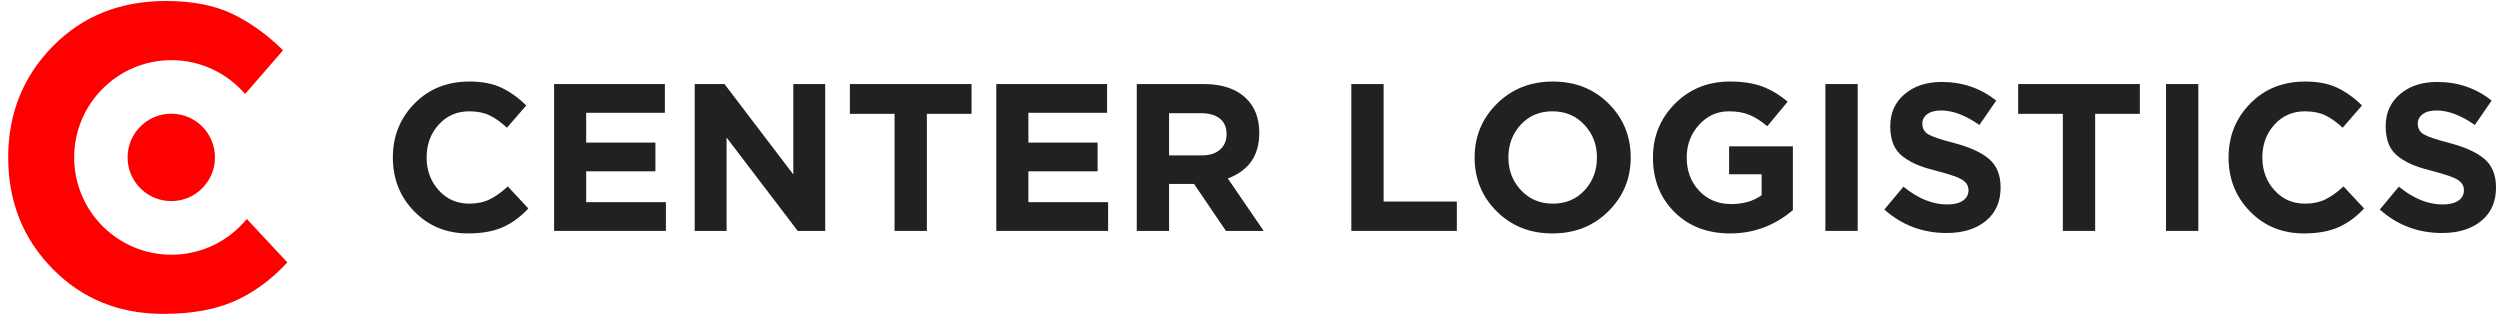
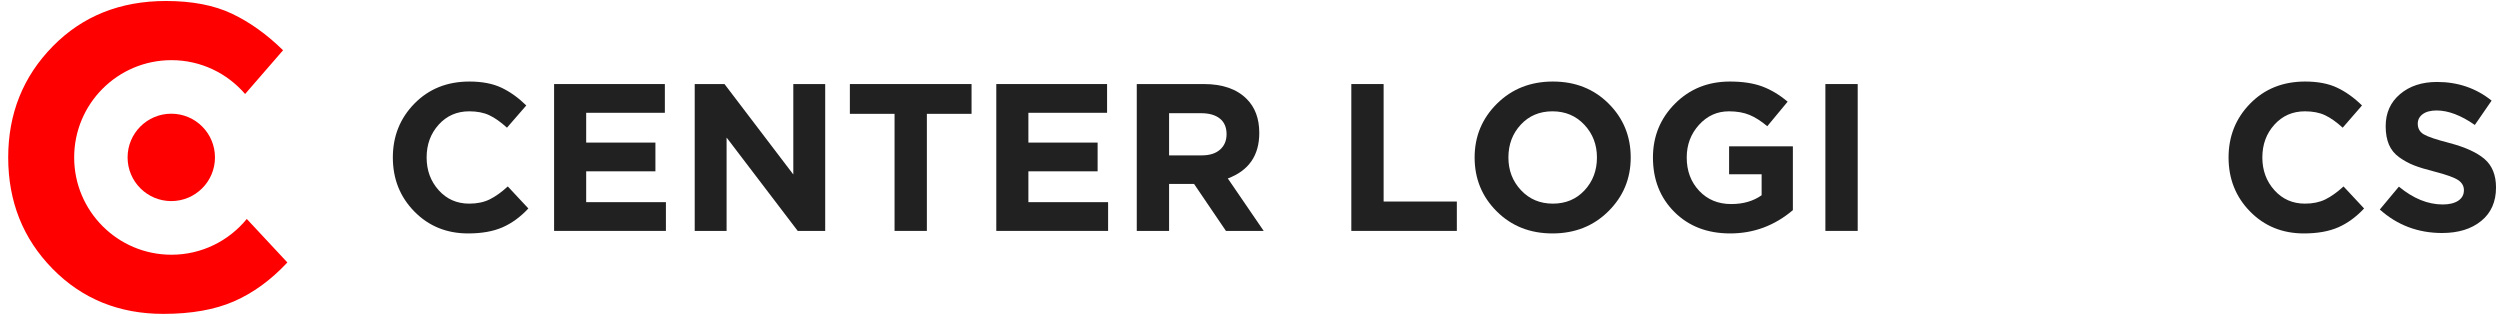
<svg xmlns="http://www.w3.org/2000/svg" width="174" height="22" viewBox="0 0 174 22" fill="none">
  <path d="M32.584 16.247C31.085 16.247 29.836 15.738 28.839 14.721C27.84 13.704 27.342 12.45 27.342 10.961C27.342 9.481 27.843 8.23 28.846 7.208C29.849 6.186 31.124 5.675 32.672 5.675C33.557 5.675 34.302 5.819 34.906 6.106C35.509 6.393 36.083 6.804 36.629 7.34L35.285 8.887C34.847 8.488 34.436 8.199 34.051 8.018C33.667 7.838 33.202 7.748 32.657 7.748C31.8 7.748 31.092 8.057 30.532 8.676C29.973 9.294 29.693 10.055 29.693 10.961C29.693 11.856 29.973 12.616 30.532 13.239C31.092 13.862 31.8 14.173 32.657 14.173C33.202 14.173 33.674 14.076 34.073 13.881C34.472 13.686 34.896 13.385 35.343 12.976L36.774 14.509C36.22 15.103 35.618 15.541 34.971 15.823C34.324 16.105 33.528 16.247 32.584 16.247Z" fill="#212121" />
  <path d="M38.565 16.071V5.85H46.274V7.85H40.798V9.924H45.617V11.924H40.798V14.07H46.347V16.071H38.565Z" fill="#212121" />
  <path d="M48.352 16.071V5.85H50.425L55.214 12.143V5.85H57.434V16.071H55.521L50.571 9.573V16.071H48.352Z" fill="#212121" />
  <path d="M62.261 16.071V7.923H59.151V5.85H67.62V7.923H64.51V16.071H62.261Z" fill="#212121" />
  <path d="M69.342 16.071V5.85H77.052V7.85H71.576V9.924H76.394V11.924H71.576V14.07H77.124V16.071H69.342Z" fill="#212121" />
  <path d="M81.368 10.814H83.645C84.191 10.814 84.614 10.68 84.916 10.413C85.218 10.145 85.369 9.787 85.369 9.34C85.369 8.863 85.213 8.5 84.901 8.251C84.59 8.003 84.156 7.879 83.602 7.879H81.368V10.814ZM79.119 16.071V5.85H83.791C85.086 5.85 86.079 6.195 86.77 6.887C87.355 7.471 87.646 8.259 87.646 9.252C87.646 10.819 86.916 11.875 85.456 12.42L87.953 16.071H85.325L83.105 12.8H81.368V16.071H79.119Z" fill="#212121" />
  <path d="M94.052 16.071V5.85H96.3V14.027H101.396V16.071H94.052Z" fill="#212121" />
  <path d="M105.861 13.239C106.445 13.862 107.185 14.173 108.08 14.173C108.976 14.173 109.711 13.864 110.285 13.246C110.86 12.628 111.147 11.866 111.147 10.961C111.147 10.065 110.855 9.306 110.27 8.683C109.687 8.06 108.947 7.748 108.051 7.748C107.155 7.748 106.421 8.057 105.846 8.676C105.272 9.294 104.985 10.055 104.985 10.961C104.985 11.856 105.276 12.616 105.861 13.239ZM111.942 14.706C110.906 15.733 109.609 16.247 108.051 16.247C106.494 16.247 105.201 15.736 104.174 14.713C103.147 13.691 102.634 12.441 102.634 10.961C102.634 9.491 103.152 8.243 104.189 7.215C105.225 6.189 106.523 5.675 108.08 5.675C109.638 5.675 110.93 6.186 111.957 7.208C112.984 8.23 113.498 9.481 113.498 10.961C113.498 12.431 112.979 13.679 111.942 14.706Z" fill="#212121" />
  <path d="M120.418 16.247C118.832 16.247 117.539 15.75 116.541 14.757C115.544 13.764 115.045 12.499 115.045 10.961C115.045 9.491 115.556 8.243 116.578 7.215C117.6 6.189 118.875 5.675 120.404 5.675C121.289 5.675 122.039 5.79 122.653 6.018C123.266 6.247 123.855 6.6 124.419 7.077L123.003 8.785C122.574 8.425 122.161 8.162 121.762 7.997C121.362 7.831 120.886 7.748 120.331 7.748C119.513 7.748 118.819 8.062 118.25 8.69C117.681 9.318 117.396 10.075 117.396 10.961C117.396 11.895 117.686 12.669 118.265 13.283C118.843 13.896 119.586 14.202 120.491 14.202C121.329 14.202 122.034 13.998 122.609 13.589V12.129H120.345V10.187H124.784V14.626C123.509 15.706 122.054 16.247 120.418 16.247Z" fill="#212121" />
  <path d="M127.047 5.85H129.296V16.071H127.047V5.85Z" fill="#212121" />
-   <path d="M135.489 16.217C133.815 16.217 132.369 15.672 131.152 14.582L132.481 12.99C133.483 13.817 134.501 14.231 135.533 14.231C135.99 14.231 136.35 14.143 136.613 13.968C136.876 13.793 137.007 13.55 137.007 13.238C137.007 12.946 136.871 12.71 136.599 12.53C136.326 12.35 135.776 12.153 134.949 11.939C134.365 11.793 133.892 11.649 133.532 11.508C133.172 11.367 132.829 11.179 132.503 10.946C132.177 10.712 131.938 10.418 131.787 10.062C131.636 9.707 131.561 9.281 131.561 8.784C131.561 7.86 131.894 7.115 132.561 6.551C133.228 5.986 134.087 5.704 135.138 5.704C136.589 5.704 137.855 6.137 138.935 7.003L137.767 8.697C136.803 8.025 135.917 7.689 135.109 7.689C134.691 7.689 134.367 7.775 134.138 7.945C133.909 8.116 133.795 8.337 133.795 8.609C133.795 8.94 133.936 9.189 134.219 9.354C134.501 9.52 135.095 9.719 136 9.953C137.11 10.245 137.928 10.62 138.453 11.077C138.979 11.535 139.242 12.192 139.242 13.048C139.242 14.041 138.898 14.818 138.212 15.377C137.526 15.937 136.618 16.217 135.489 16.217Z" fill="#212121" />
-   <path d="M143.574 16.071V7.923H140.464V5.85H148.933V7.923H145.823V16.071H143.574Z" fill="#212121" />
-   <path d="M150.755 5.85H153.004V16.071H150.755V5.85Z" fill="#212121" />
  <path d="M160.351 16.247C158.852 16.247 157.603 15.738 156.605 14.721C155.607 13.704 155.108 12.45 155.108 10.961C155.108 9.481 155.61 8.23 156.613 7.208C157.615 6.186 158.89 5.675 160.438 5.675C161.324 5.675 162.069 5.819 162.672 6.106C163.276 6.393 163.85 6.804 164.395 7.34L163.052 8.887C162.614 8.488 162.203 8.199 161.818 8.018C161.433 7.838 160.969 7.748 160.424 7.748C159.567 7.748 158.859 8.057 158.299 8.676C157.739 9.294 157.459 10.055 157.459 10.961C157.459 11.856 157.739 12.616 158.299 13.239C158.859 13.862 159.567 14.173 160.424 14.173C160.969 14.173 161.441 14.076 161.84 13.881C162.239 13.686 162.662 13.385 163.11 12.976L164.541 14.509C163.986 15.103 163.385 15.541 162.738 15.823C162.09 16.105 161.295 16.247 160.351 16.247Z" fill="#212121" />
  <path d="M169.97 16.217C168.296 16.217 166.85 15.672 165.634 14.582L166.963 12.99C167.965 13.817 168.982 14.231 170.014 14.231C170.471 14.231 170.832 14.143 171.095 13.968C171.358 13.793 171.489 13.55 171.489 13.238C171.489 12.946 171.352 12.71 171.08 12.53C170.807 12.35 170.257 12.153 169.43 11.939C168.846 11.793 168.374 11.649 168.014 11.508C167.654 11.367 167.311 11.179 166.985 10.946C166.658 10.712 166.42 10.418 166.269 10.062C166.118 9.707 166.043 9.281 166.043 8.784C166.043 7.86 166.376 7.115 167.043 6.551C167.709 5.986 168.569 5.704 169.62 5.704C171.071 5.704 172.336 6.137 173.416 7.003L172.248 8.697C171.285 8.025 170.398 7.689 169.591 7.689C169.172 7.689 168.848 7.775 168.62 7.945C168.391 8.116 168.276 8.337 168.276 8.609C168.276 8.94 168.418 9.189 168.7 9.354C168.982 9.52 169.576 9.719 170.482 9.953C171.591 10.245 172.409 10.62 172.935 11.077C173.46 11.535 173.723 12.192 173.723 13.048C173.723 14.041 173.38 14.818 172.694 15.377C172.008 15.937 171.1 16.217 169.97 16.217Z" fill="#212121" />
  <path d="M8.88 10.955C8.88 9.275 10.242 7.914 11.921 7.914C13.601 7.914 14.962 9.275 14.962 10.955C14.962 12.634 13.601 13.996 11.921 13.996C10.242 13.996 8.88 12.634 8.88 10.955Z" fill="#FF0000" />
  <path d="M17.176 15.239C15.935 16.758 14.047 17.729 11.933 17.729C8.193 17.729 5.162 14.697 5.162 10.958C5.162 7.218 8.193 4.187 11.933 4.187C13.983 4.187 15.818 5.102 17.059 6.542L19.701 3.498C18.578 2.396 17.395 1.548 16.152 0.957C14.908 0.365 13.375 0.069 11.55 0.069C8.361 0.069 5.735 1.122 3.669 3.228C1.604 5.333 0.571 7.91 0.571 10.958C0.571 14.025 1.598 16.608 3.654 18.703C5.709 20.798 8.281 21.846 11.369 21.846C13.314 21.846 14.953 21.555 16.287 20.973C17.62 20.392 18.859 19.489 20.001 18.267L17.176 15.239Z" fill="#FF0000" />
</svg>